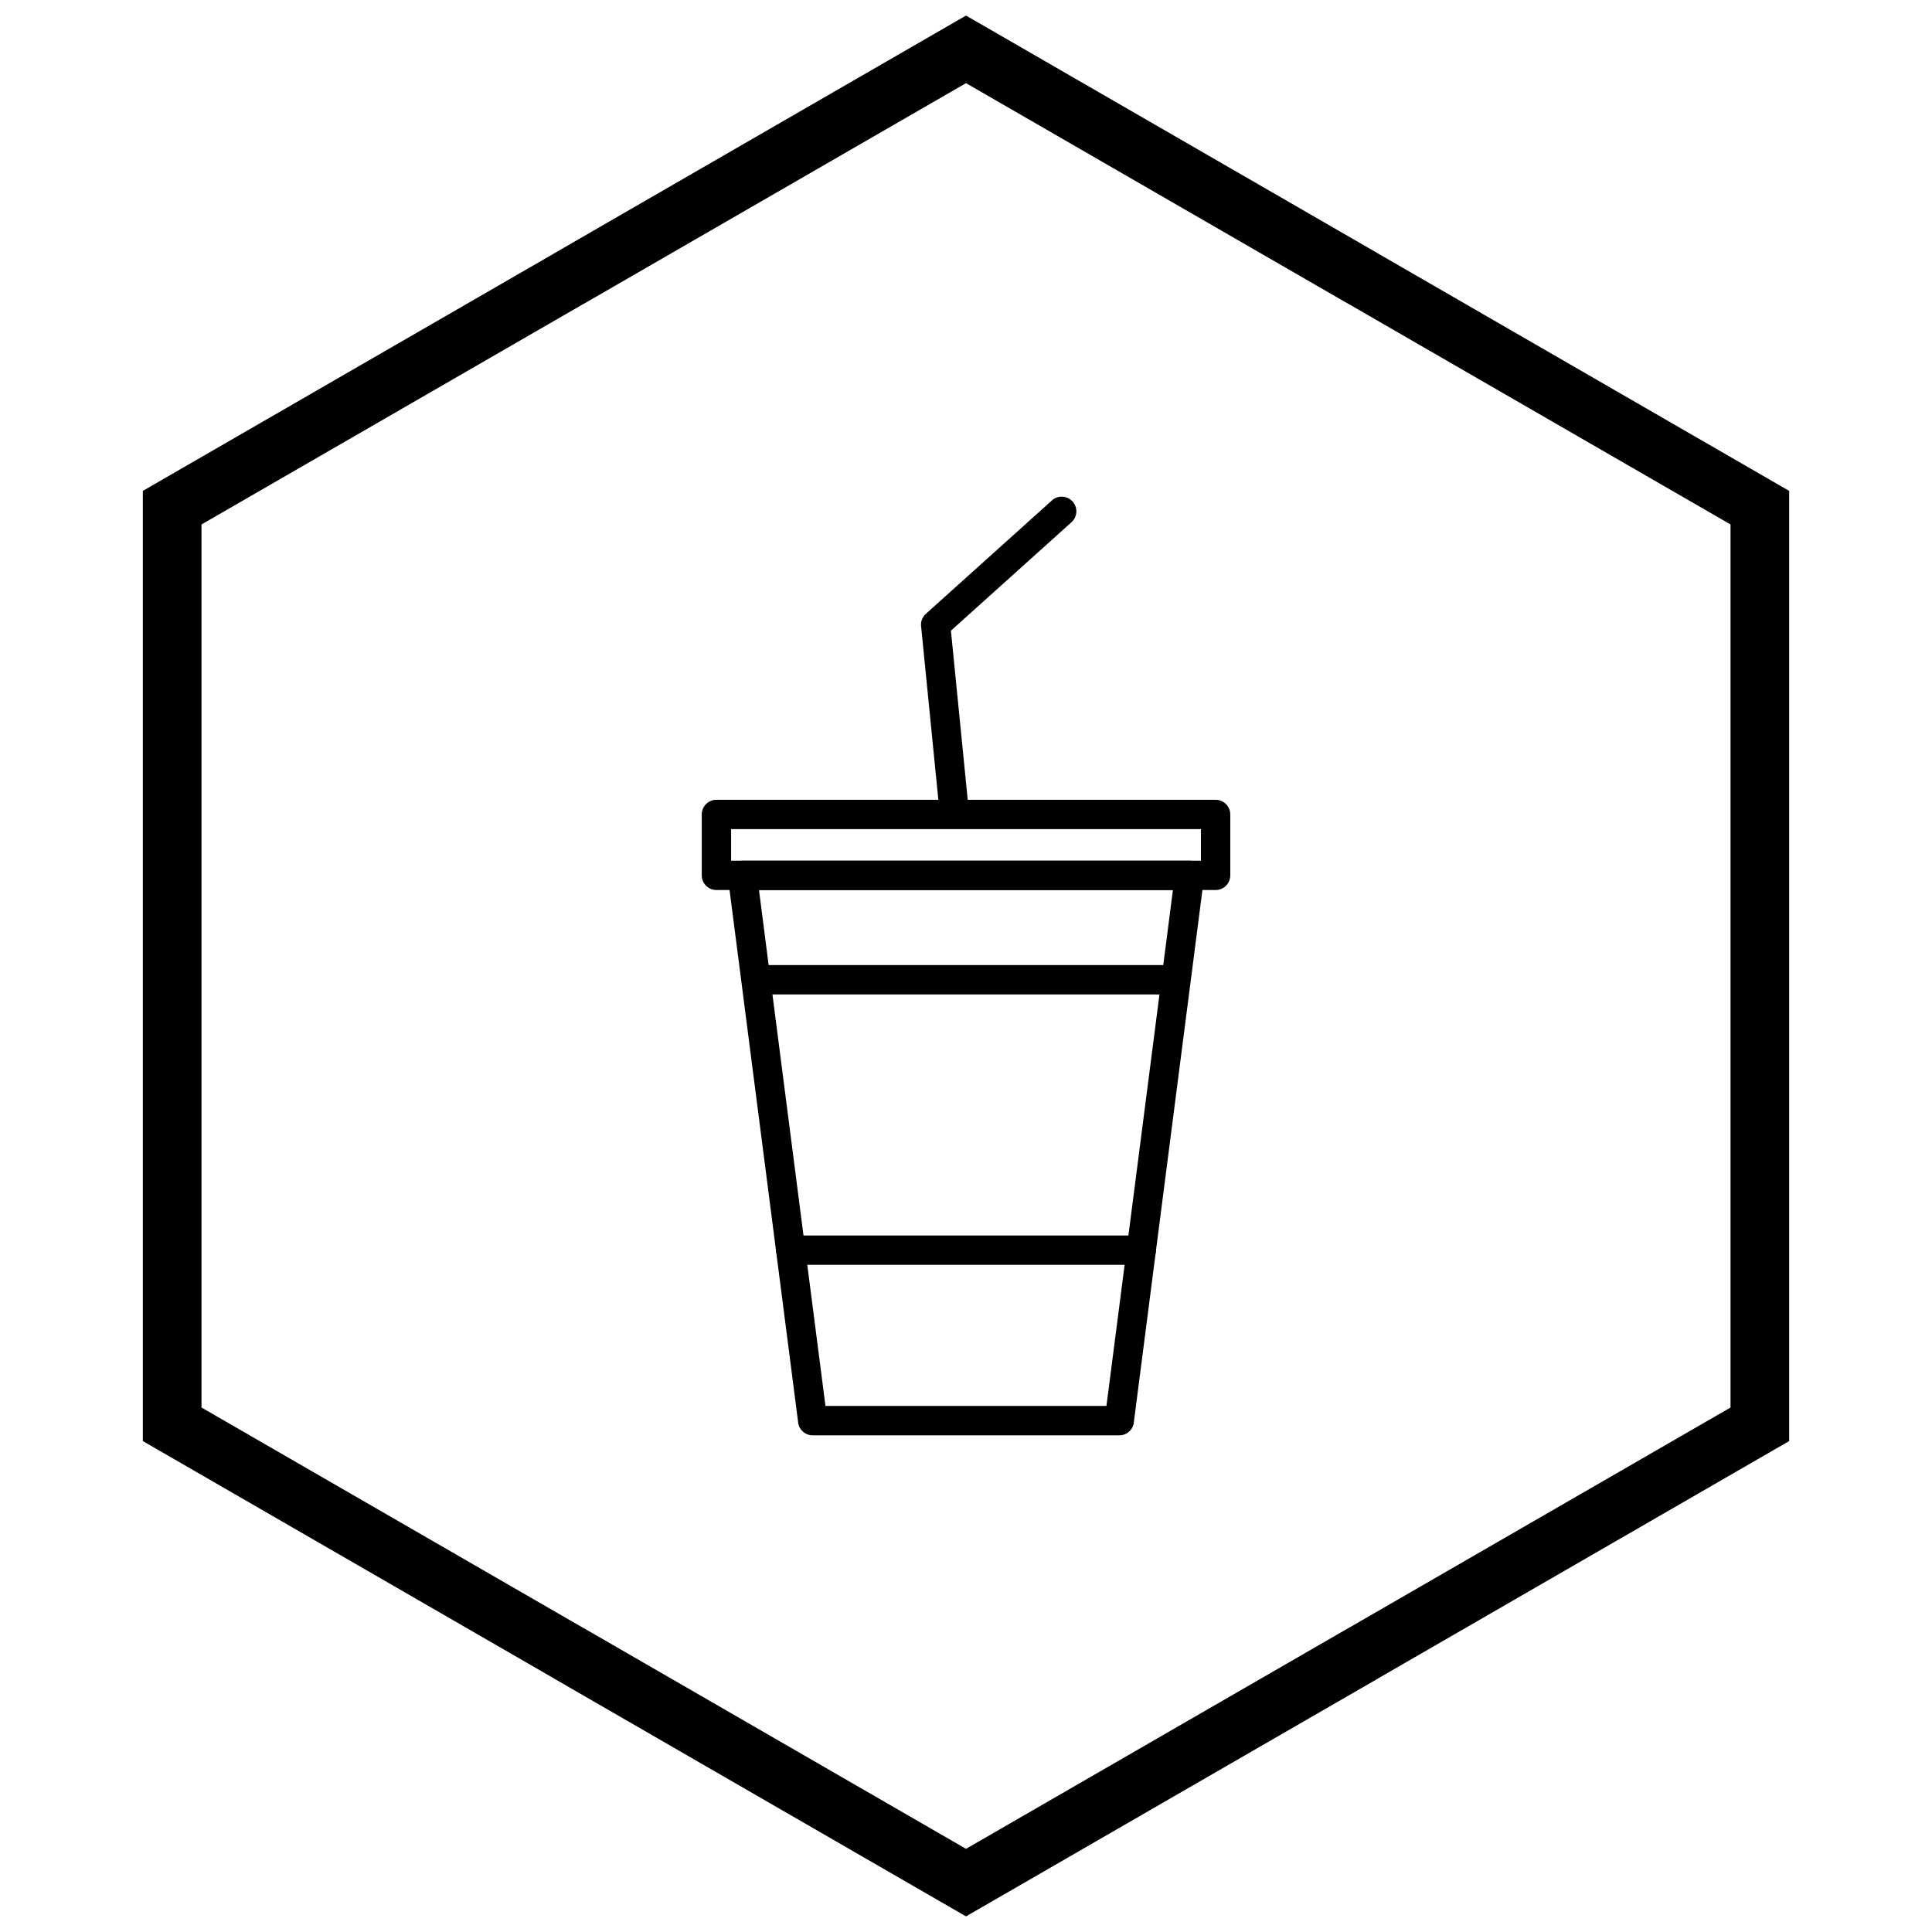
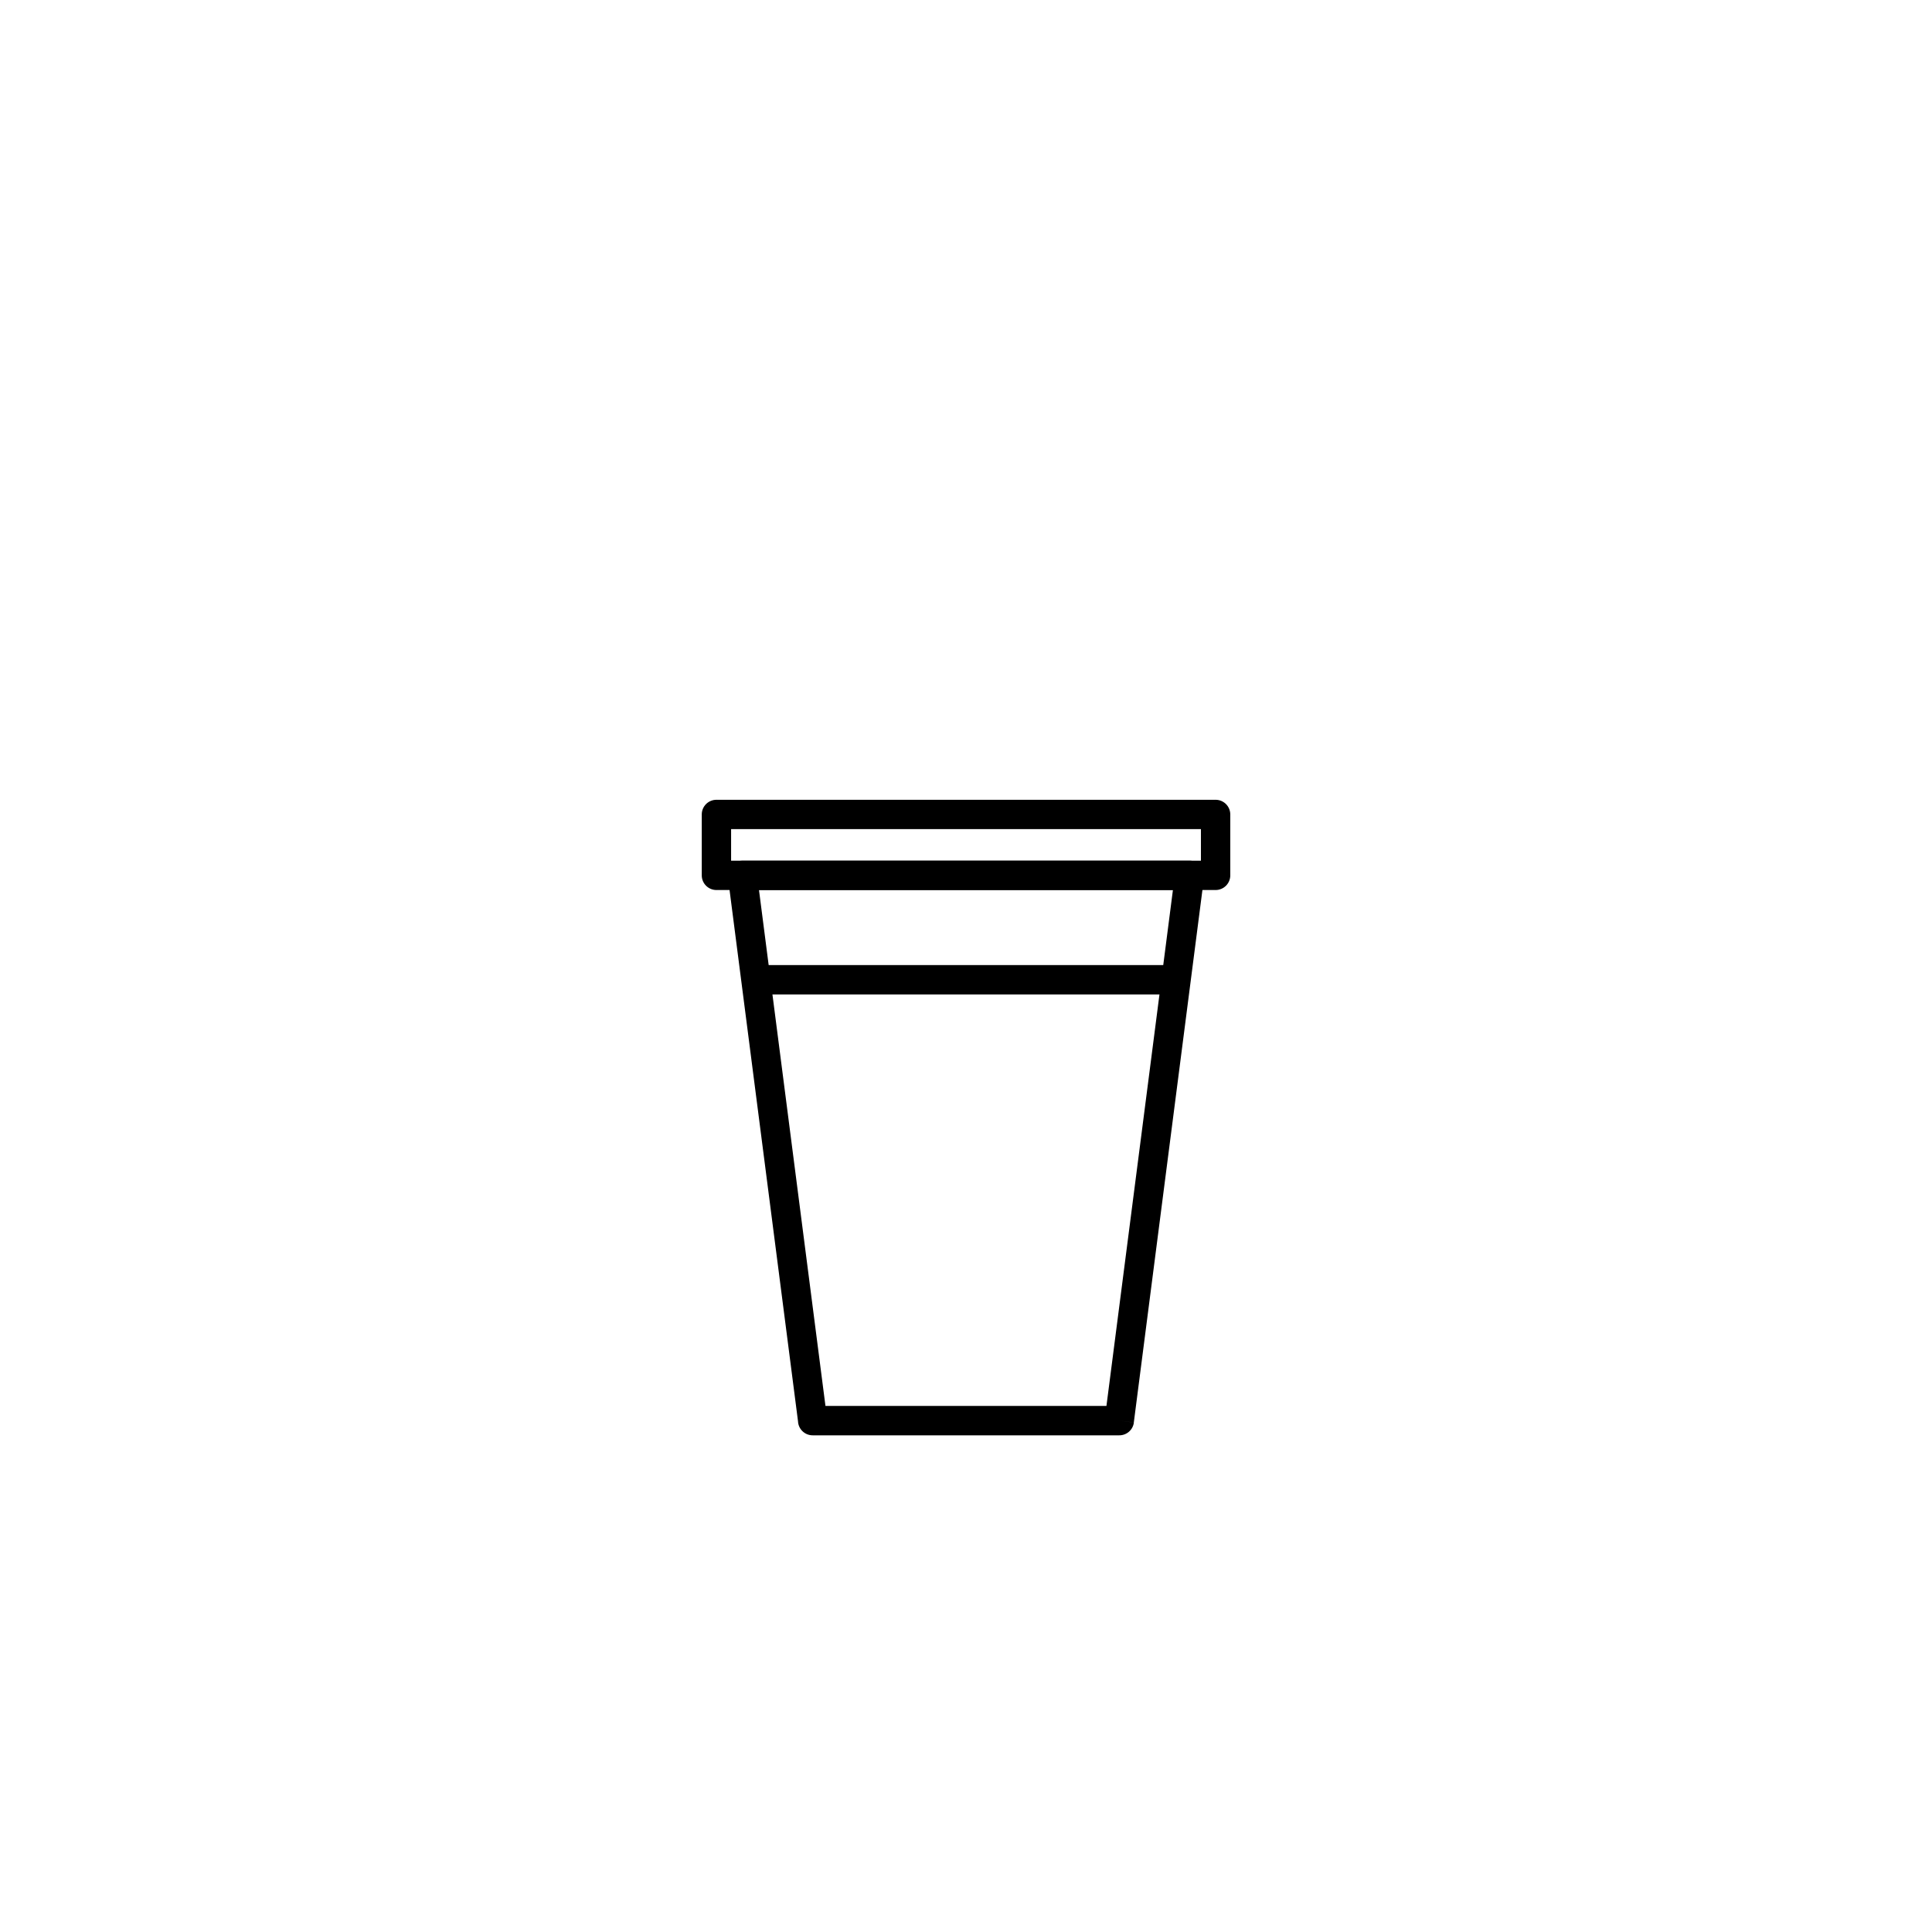
<svg xmlns="http://www.w3.org/2000/svg" width="800px" height="800px" version="1.1" viewBox="144 144 512 512">
  <defs>
    <clipPath id="a">
-       <path d="m181 148.09h438v503.81h-438z" />
-     </clipPath>
+       </clipPath>
  </defs>
  <path d="m333.86 355.95h132.29c2.144 0 3.887 1.738 3.887 3.887v16.141c0 2.144-1.738 3.887-3.887 3.887h-132.29c-2.144 0-3.887-1.738-3.887-3.887v-16.141c0-2.144 1.738-3.887 3.887-3.887zm128.4 7.773h-124.51v8.367h124.51z" />
  <path d="m340.77 372.09h118.48c2.144 0 3.887 1.738 3.887 3.887 0 0.289-0.031 0.57-0.09 0.84l-5.051 39.195-13.523 104.96-3.84-0.484 3.856 0.496c-0.254 1.973-1.941 3.406-3.883 3.391h-81.242c-2.094 0-3.801-1.656-3.883-3.727l-13.977-108.45-4.602-35.723h-0.016c-0.273-2.129 1.23-4.078 3.359-4.352 0.176-0.023 0.352-0.031 0.527-0.031zm114.07 7.773h-109.7l4.039 31.359 13.578 105.37h74.461l13.086-101.55 4.531-35.176z" />
  <path d="m344.93 399.76c-2.144 0-3.887 1.738-3.887 3.887 0 2.144 1.738 3.887 3.887 3.887h110.14c2.144 0 3.887-1.738 3.887-3.887 0-2.144-1.738-3.887-3.887-3.887z" />
-   <path d="m353.54 471.42c-2.144 0-3.887 1.738-3.887 3.887 0 2.144 1.738 3.887 3.887 3.887h92.91c2.144 0 3.887-1.738 3.887-3.887 0-2.144-1.738-3.887-3.887-3.887z" />
-   <path d="m427.96 282.39c1.594-1.434 1.723-3.887 0.289-5.481s-3.887-1.723-5.481-0.289l-33.406 30.055-0.004-0.004c-1.035 0.934-1.453 2.297-1.227 3.574l4.926 49.609c0.211 2.129 2.106 3.688 4.234 3.477 2.129-0.211 3.688-2.106 3.477-4.234l-4.762-47.961z" />
  <g clip-path="url(#a)">
-     <path d="m403.89 150.37 105.19 60.73-0.008 0.012 105.16 60.715 3.918 2.262v251.81l-3.918 2.262-105.16 60.715 0.008 0.012-105.19 60.73-3.887 2.242-3.887-2.242-105.19-60.73 0.008-0.012-105.16-60.715-3.918-2.262v-251.81l3.918-2.262 105.16-60.715-0.008-0.012 105.19-60.73 3.887-2.242zm97.414 74.148-101.3-58.484-101.3 58.484h-0.031l-101.27 58.469v234.02l101.27 58.469h0.031l101.3 58.484 101.3-58.484h0.031l101.27-58.469v-234.02l-101.27-58.469z" />
-   </g>
+     </g>
</svg>